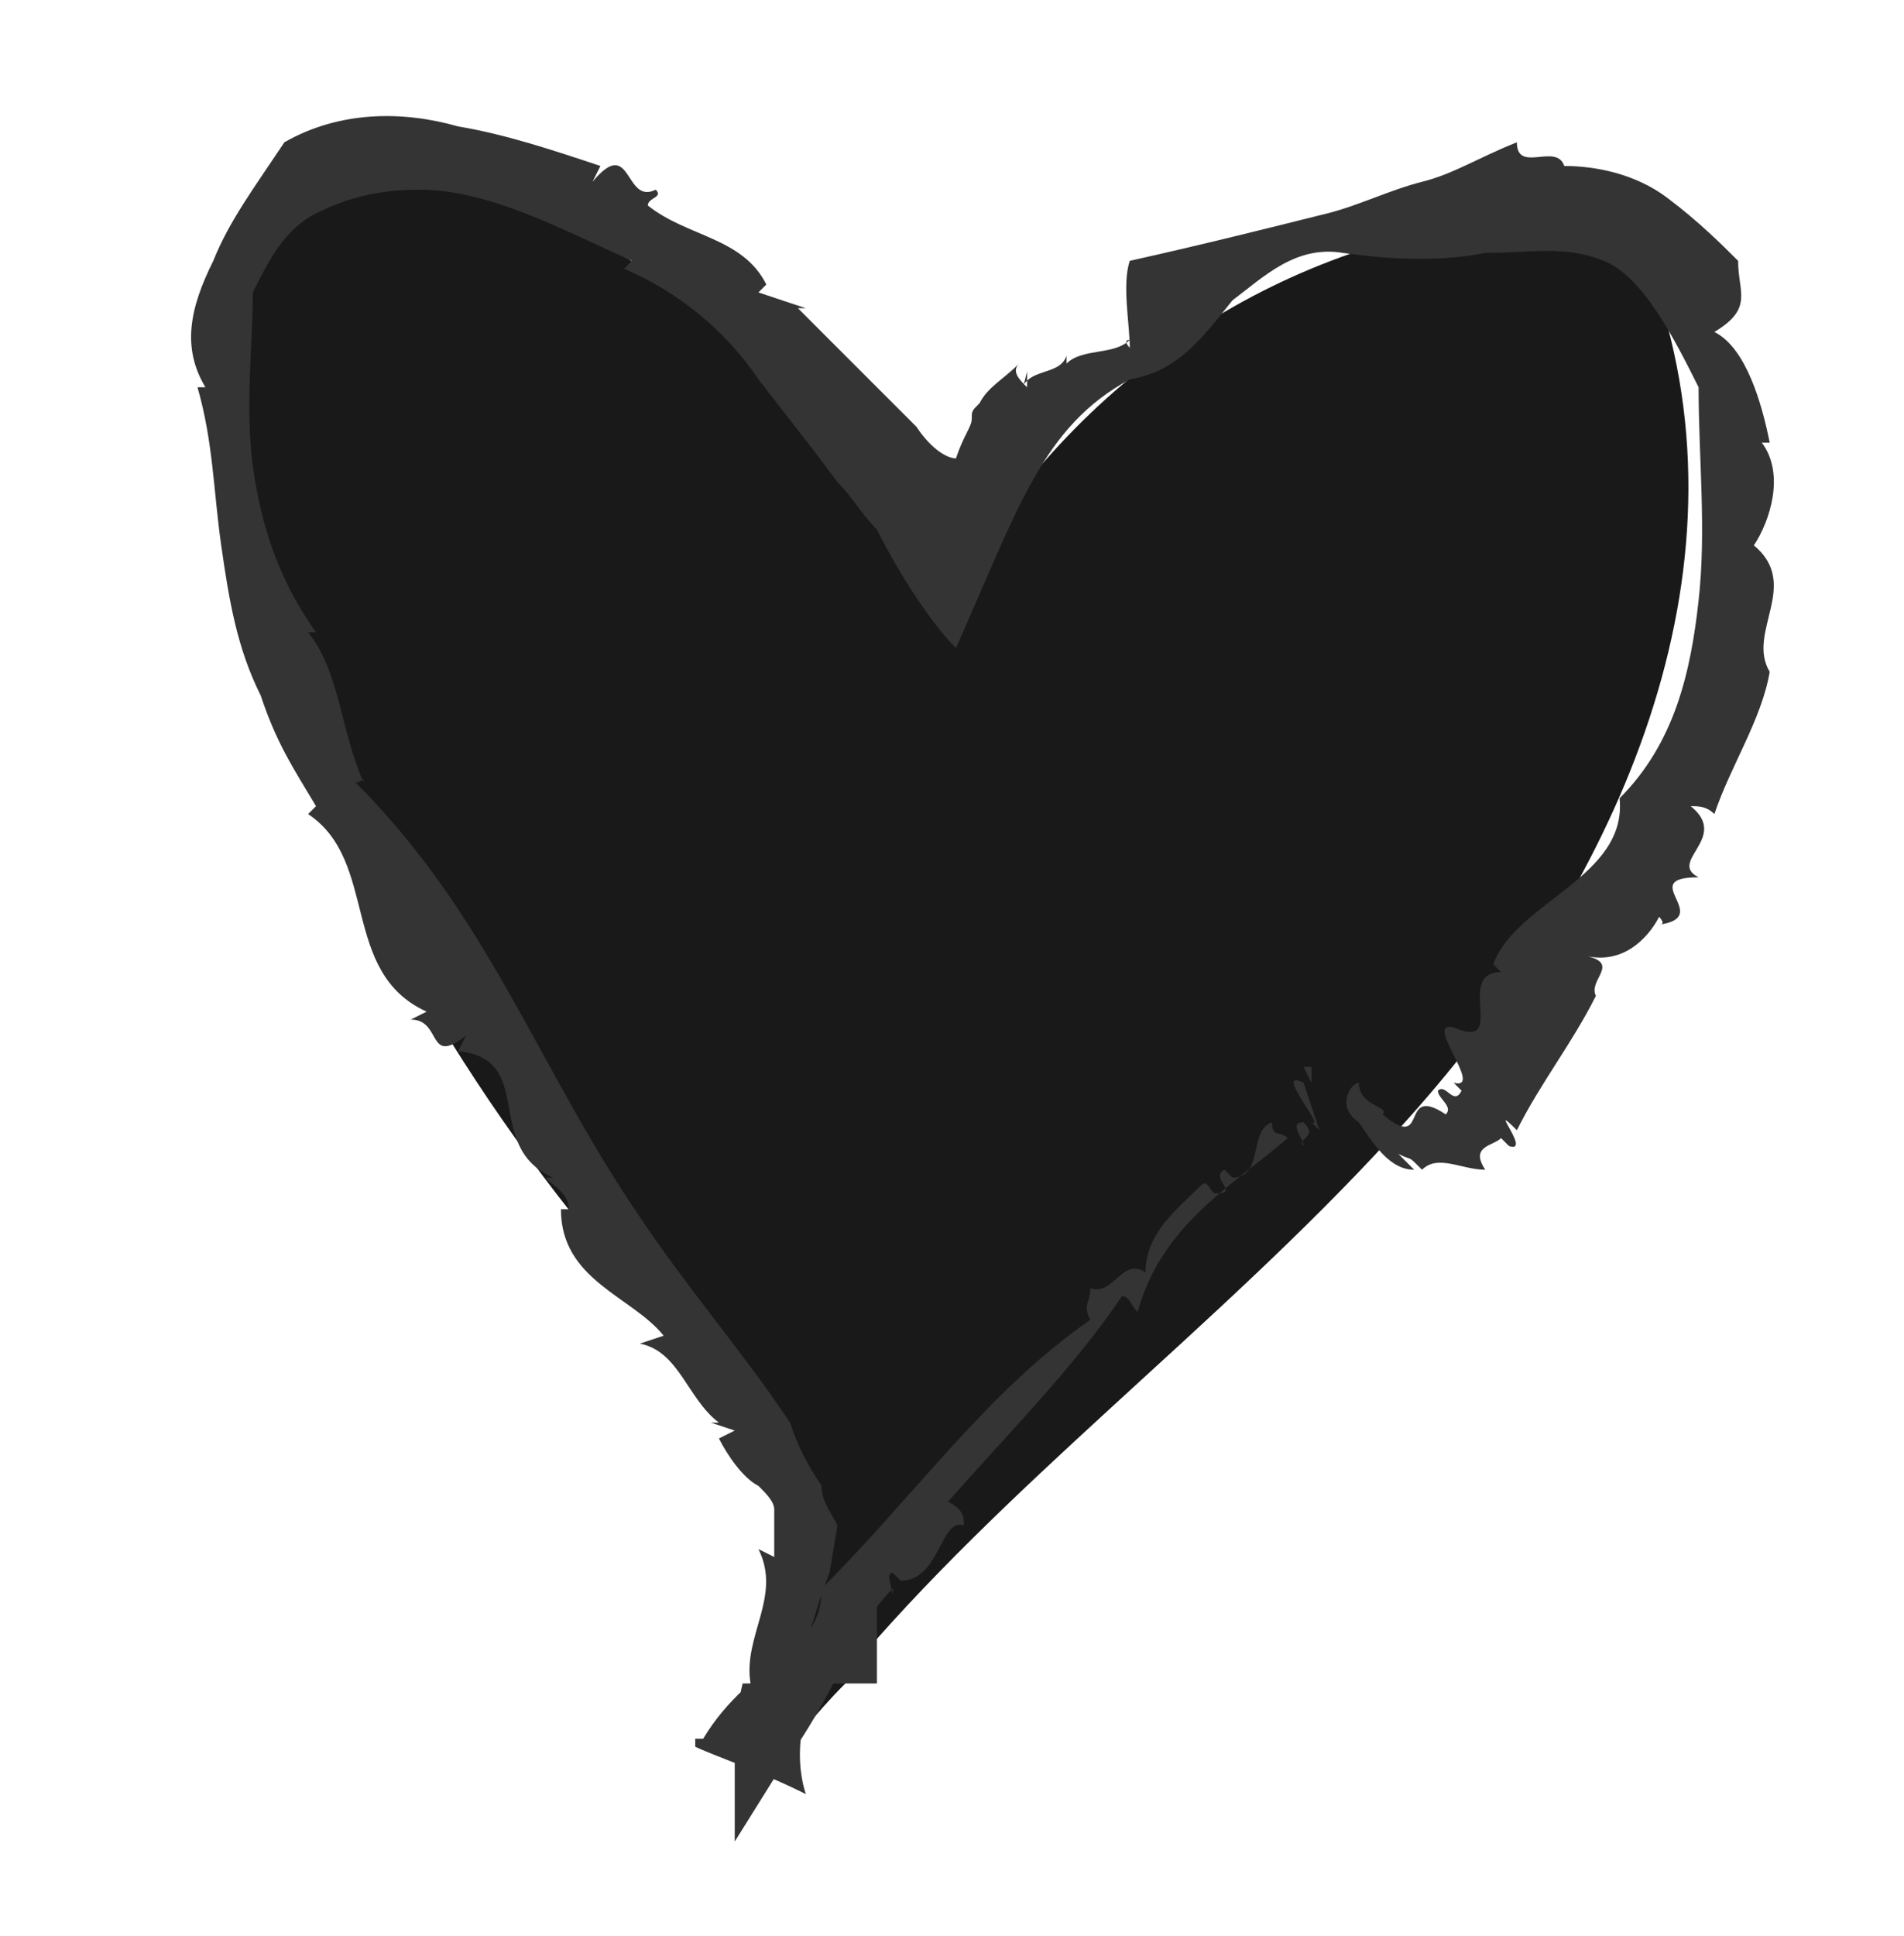
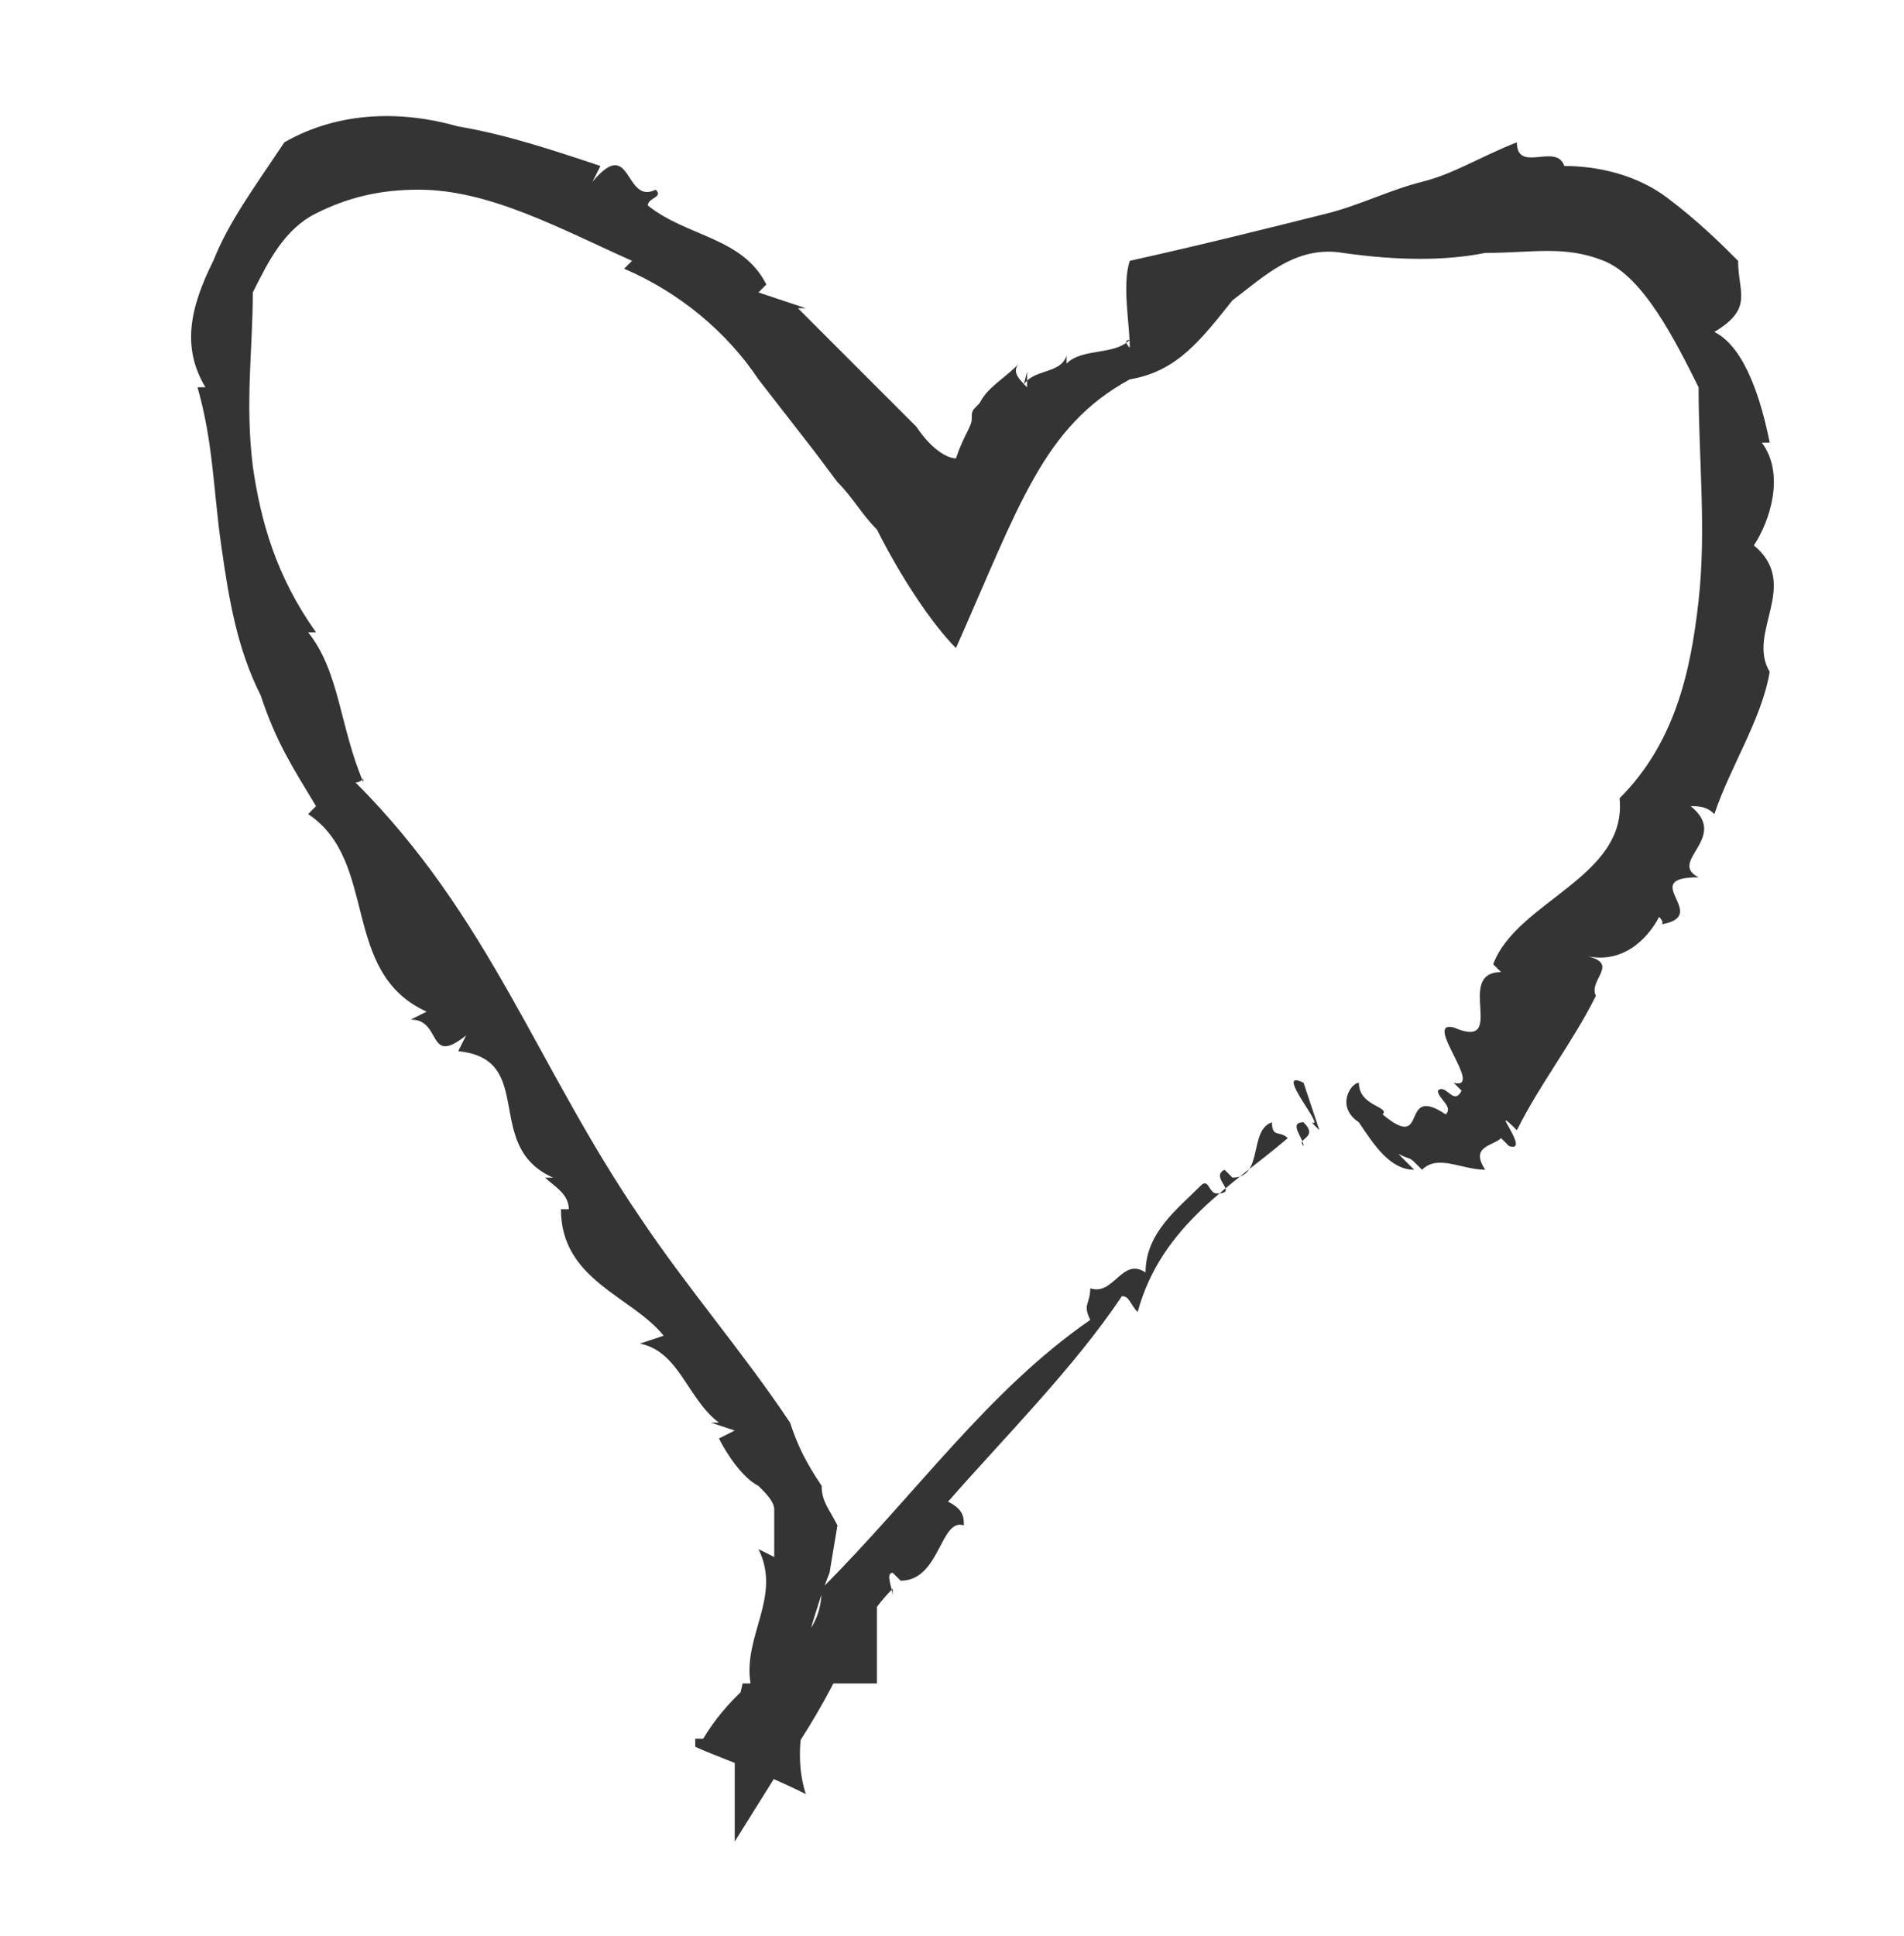
<svg xmlns="http://www.w3.org/2000/svg" version="1.1" id="Layer_1" x="0px" y="0px" viewBox="0 0 24.1 24.5" enable-background="new 0 0 24.1 24.5" xml:space="preserve">
  <g>
    <g>
-       <path fill="#191919" d="M17.6,14.4c2.6-2.8,4.5-6.6,3.5-10.3c-0.1-0.4-0.3-0.8-0.6-1c-0.4-0.4-1.1-0.4-1.7-0.3    c-2.9,0.4-5.4,2.2-6.8,4.8c-1.2-2.2-3.1-4-5.3-5C6,2.3,5.3,2,4.5,2.2C2.5,2.6,2.4,5.6,3.1,7.6c1,3,2.5,5.8,4.5,8.2    c0.9,1.1,1.9,2.3,2.5,3.5l-0.4,3.2c0.3-0.4,0.6-0.8,1-1.2c0,0,0,0.1,0,0.1l0-0.2C12.7,18.8,15.4,16.8,17.6,14.4z" />
      <g>
        <g>
          <g>
            <g>
-               <polygon fill="#343434" points="16.6,13.5 16.5,13.5 16.6,13.7       " />
              <path fill="#343434" d="M16.6,14.2c0,0,0.1,0.1,0.1,0.1l-0.2-0.6C16.1,13.5,16.8,14.3,16.6,14.2z" />
              <path fill="#343434" d="M16.5,14.2c-0.2,0,0,0.2,0,0.3C16.4,14.4,16.7,14.4,16.5,14.2z" />
              <path fill="#343434" d="M9,21.9C9,21.9,9,21.8,9,21.9C9,21.8,9,21.9,9,21.9z" />
              <path fill="#343434" d="M9.8,19.7l-0.2-0.1c0.3,0.6-0.2,1.1-0.1,1.7l-0.1,0c-0.1,0.4-0.1,0.8-0.1,1.1l0,0.9l0.5-0.8        c0.3-0.4,0.6-0.9,0.8-1.3l-0.1,0l0,0.1l0.1,0l0-0.2l0,0c0.2-0.3,0.4-0.7,0.7-1c0,0,0,0.1,0,0.1c0-0.1-0.1-0.3,0-0.3        c0,0,0.1,0.1,0.1,0.1c0.5,0,0.5-0.8,0.8-0.7c0-0.1,0-0.2-0.2-0.3c0.7-0.8,1.6-1.7,2.2-2.6c0.1,0,0.1,0.1,0.2,0.2        c0.3-1.1,1.2-1.6,1.9-2.2c-0.1-0.1-0.2,0-0.2-0.2c-0.3,0.1-0.1,0.7-0.5,0.7l-0.1-0.1c-0.2,0.1,0.2,0.3-0.1,0.3        c-0.1,0-0.1-0.2-0.2-0.1c-0.3,0.3-0.7,0.6-0.7,1.1c-0.3-0.2-0.4,0.3-0.7,0.2c0,0.2-0.1,0.2,0,0.4c-1.3,0.9-2.2,2.2-3.4,3.4        c0,0.3-0.1,0.5-0.3,0.7l-0.1,0.1l0,0.2l0,0.2c0.4,0,0.8,0,1.1,0l0-0.1l0-1.3l-1.1,1c-0.4,0.3-0.8,0.6-1.1,1.1c0,0,0,0-0.1,0        c0,0,0,0.1,0,0.1c0.2,0.1,0.8,0.3,1.4,0.6c-0.1-0.3-0.1-0.7,0-1l-0.2-0.3c0.2-0.5,0.3-1,0.5-1.5l0.1-0.6        c-0.1-0.2-0.2-0.3-0.2-0.5c-0.2-0.3-0.3-0.5-0.4-0.8c-0.6-0.9-1.3-1.7-1.9-2.6c-1.3-1.9-1.9-3.8-3.6-5.5c0.1,0,0.1-0.1,0.1,0        C4.3,9.2,4.3,8.5,3.9,8L4,8C3.5,7.3,3.3,6.6,3.2,5.9c-0.1-0.8,0-1.5,0-2.2c0.2-0.4,0.4-0.8,0.8-1c0.4-0.2,0.8-0.3,1.3-0.3        C6.2,2.4,7.1,2.9,8,3.3L7.9,3.4c0.7,0.3,1.3,0.8,1.7,1.4l0.7,0.9l0.3,0.4c0.2,0.2,0.3,0.4,0.5,0.6c0.3,0.6,0.7,1.2,1,1.5        c0.8-1.8,1.1-2.8,2.2-3.4c0.6-0.1,0.9-0.5,1.3-1C16,3.5,16.4,3.1,17,3.2c0.7,0.1,1.3,0.1,1.8,0c0.6,0,1-0.1,1.5,0.1        c0.5,0.2,0.9,1,1.2,1.6c0,0.9,0.1,1.8,0,2.7c-0.1,0.9-0.3,1.8-1,2.5c0.1,1-1.3,1.3-1.6,2.1l0.1,0.1c-0.6,0,0.1,1-0.6,0.7l0,0        c-0.4-0.1,0.4,0.8,0,0.7l0.1,0.1c-0.1,0.2-0.2-0.1-0.3,0c0,0.1,0.2,0.2,0.1,0.3c-0.6-0.4-0.2,0.5-0.8,0        c0.1-0.1-0.3-0.1-0.3-0.4c-0.1,0-0.3,0.3,0,0.5c0.2,0.3,0.4,0.6,0.7,0.6l-0.2-0.2c0.2,0.1,0.1,0,0.3,0.2c0.2-0.2,0.5,0,0.8,0        c0,0,0,0,0,0c-0.2-0.3,0.1-0.3,0.2-0.4l0.1,0.1c0.3,0.1-0.3-0.6,0.1-0.2c0.3-0.6,0.7-1.1,1-1.7c-0.1-0.2,0.3-0.4-0.1-0.5        c0.5,0.1,0.8-0.3,0.9-0.5c0,0,0.1,0.1,0,0.1c0.7-0.1-0.3-0.6,0.5-0.6c-0.4-0.2,0.4-0.5-0.1-0.9c0.1,0,0.2,0,0.3,0.1        c0.2-0.6,0.6-1.2,0.7-1.8c-0.3-0.5,0.4-1.1-0.2-1.6c0.2-0.3,0.4-0.9,0.1-1.3l0.1,0c-0.1-0.5-0.3-1.2-0.7-1.4        c0.5-0.3,0.3-0.5,0.3-0.9c-0.2-0.2-0.5-0.5-0.9-0.8c-0.4-0.3-0.9-0.4-1.3-0.4c-0.1-0.3-0.6,0.1-0.6-0.3        c-0.5,0.2-0.8,0.4-1.2,0.5c-0.4,0.1-0.8,0.3-1.2,0.4c-0.8,0.2-1.6,0.4-2.5,0.6l0,0c-0.1,0.3,0,0.8,0,1.1c0,0-0.1-0.1,0-0.1        c-0.2,0.2-0.6,0.1-0.8,0.3c0-0.1,0-0.1,0-0.1c-0.1,0.3-0.6,0.1-0.6,0.6L13,4.7l0,0.2c-0.1-0.1-0.2-0.2-0.1-0.3        c-0.2,0.2-0.4,0.3-0.5,0.5c-0.1,0.1-0.1,0.1-0.1,0.2c0,0.1-0.1,0.2-0.2,0.5c-0.1,0-0.3-0.1-0.5-0.4c-0.5-0.5-1-1-1.5-1.5        l0.1,0L9.6,3.7c0,0,0.1-0.1,0.1-0.1c-0.3-0.6-1-0.6-1.5-1c0-0.1,0.2-0.1,0.1-0.2C7.9,2.6,8,1.7,7.5,2.3c0,0,0.1-0.2,0.1-0.2        C7,1.9,6.4,1.7,5.8,1.6C5.1,1.4,4.3,1.4,3.6,1.8C3.2,2.4,2.9,2.8,2.7,3.3C2.4,3.9,2.3,4.4,2.6,4.9l-0.1,0        c0.2,0.7,0.2,1.3,0.3,2C2.9,7.6,3,8.2,3.3,8.8C3.5,9.4,3.7,9.7,4,10.2l-0.1,0.1c0.9,0.6,0.4,2,1.5,2.5l-0.2,0.1        c0.4,0,0.2,0.6,0.7,0.2l-0.1,0.2c1,0.1,0.3,1.2,1.2,1.6l-0.1,0C7,15,7.2,15.1,7.2,15.3c0,0-0.1,0-0.1,0c0,0.9,0.9,1.1,1.3,1.6        l-0.3,0.1c0.5,0.1,0.6,0.7,1,1l-0.1,0l0.3,0.1l-0.2,0.1c0.1,0.2,0.3,0.5,0.5,0.6c0.1,0.1,0.2,0.2,0.2,0.3        C9.8,19.4,9.8,19.6,9.8,19.7z" />
-               <path fill="#343434" d="M11.4,20.2C11.4,20.2,11.4,20.2,11.4,20.2C11.4,20.2,11.4,20.2,11.4,20.2z" />
              <path fill="#343434" d="M19,14.6C18.9,14.6,18.9,14.6,19,14.6C18.9,14.6,18.9,14.6,19,14.6z" />
            </g>
          </g>
        </g>
      </g>
    </g>
  </g>
</svg>